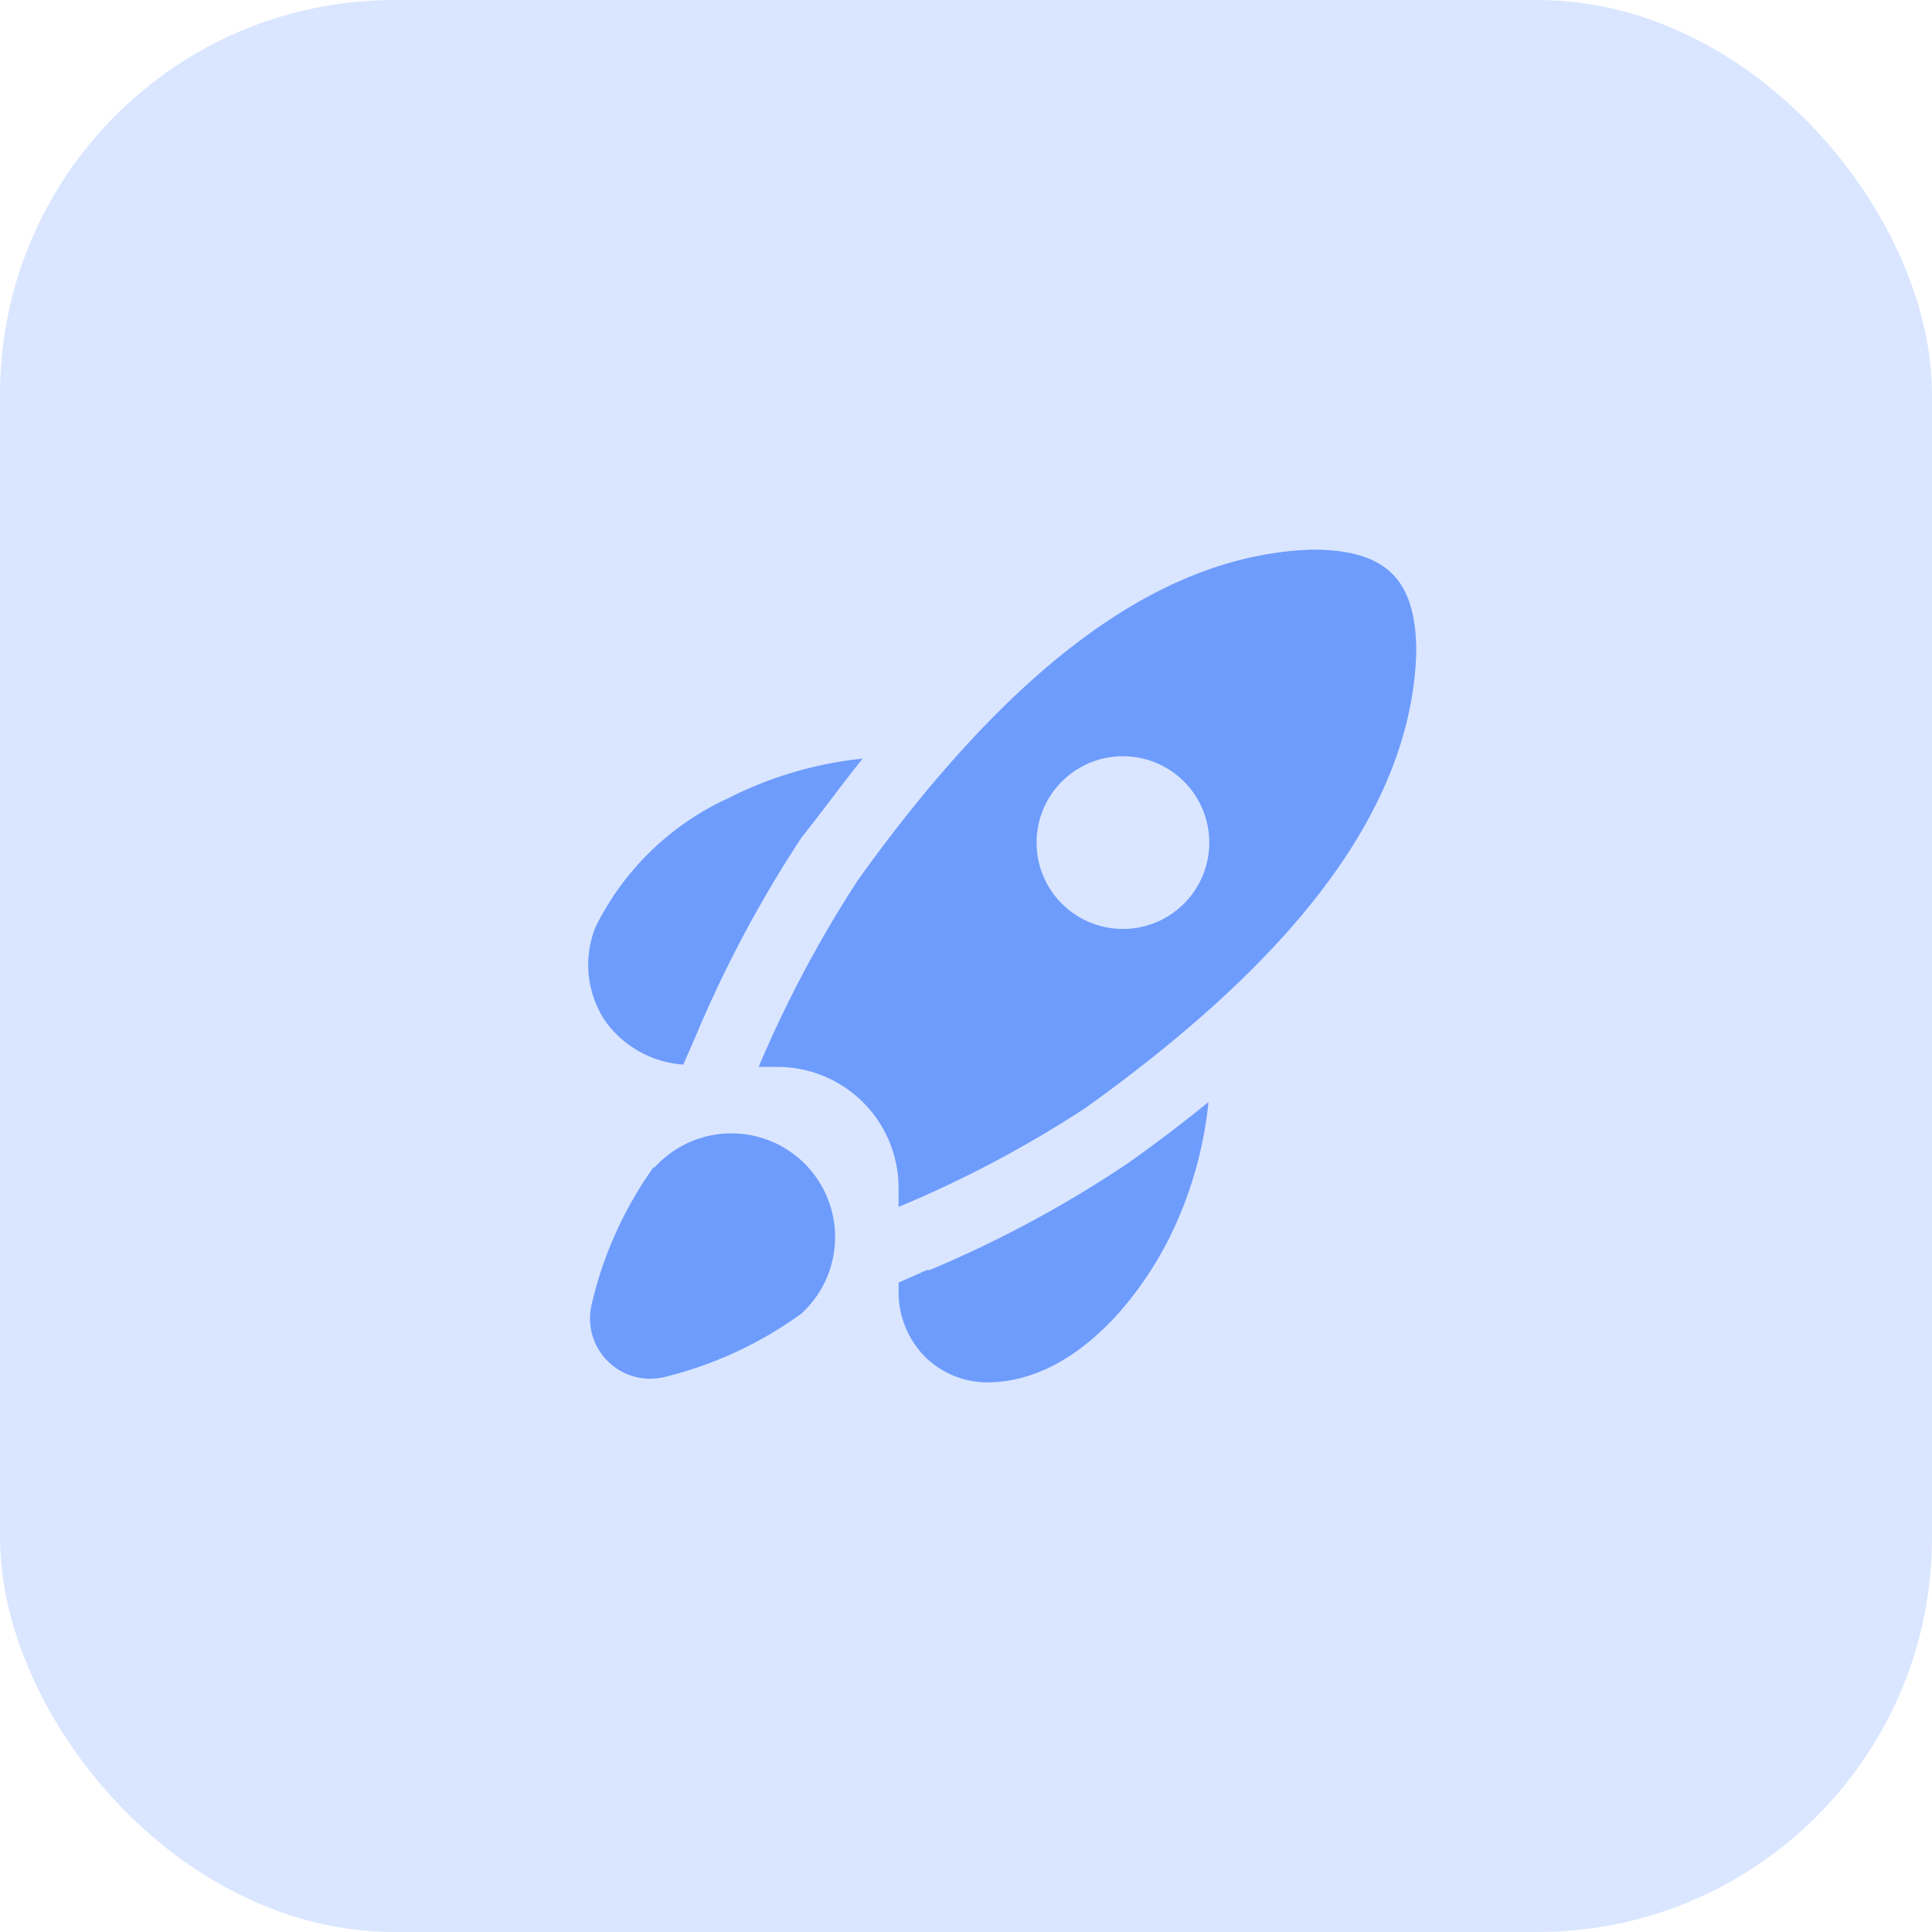
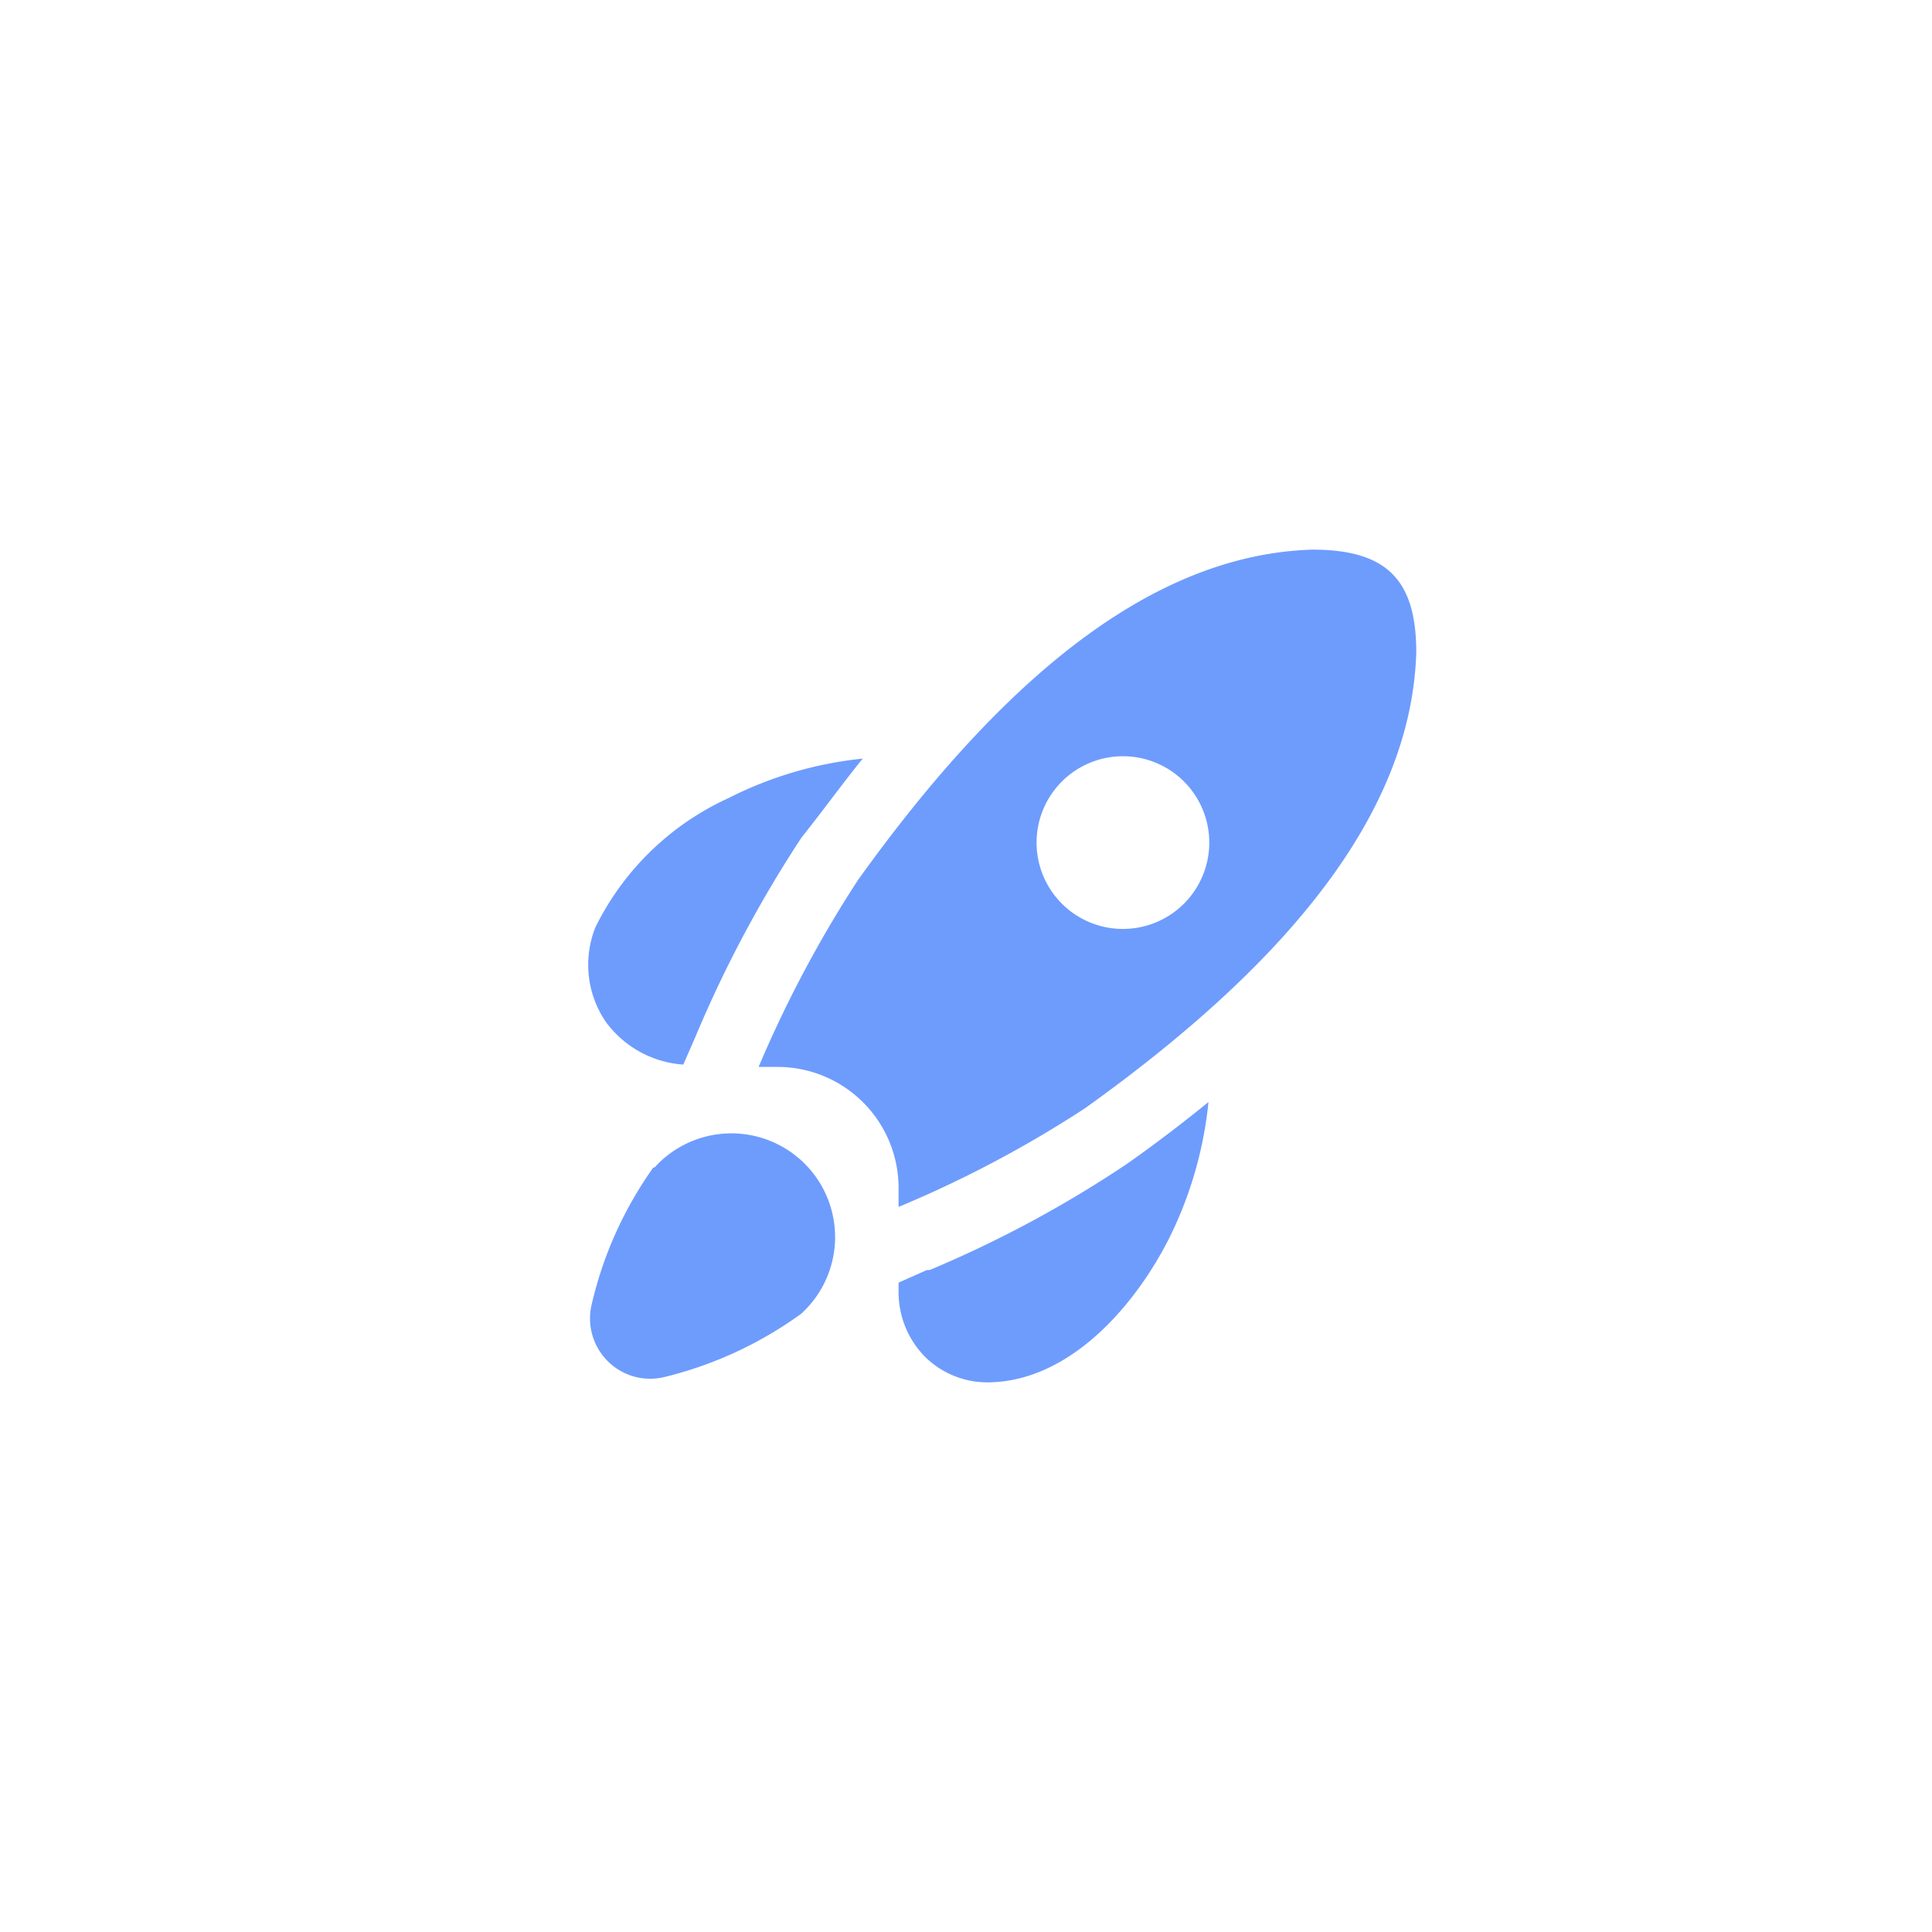
<svg xmlns="http://www.w3.org/2000/svg" viewBox="0 0 49 49">
  <defs>
    <style>.cls-1{fill:#dae6ff;}.cls-2{fill:#6e9cfd;}</style>
  </defs>
  <g id="Layer_2" data-name="Layer 2">
    <g id="Layer_1-2" data-name="Layer 1">
-       <rect class="cls-1" width="49" height="49" rx="10" />
      <path class="cls-2" d="M15.36,25.91a2.57,2.57,0,0,1-.26-2.39,7,7,0,0,1,3.38-3.28,9.68,9.68,0,0,1,3.4-1c-.51.63-1,1.31-1.55,2a30.93,30.93,0,0,0-2.69,5.05l-.31.71A2.66,2.66,0,0,1,15.36,25.91Zm1.21,3.7A9.8,9.8,0,0,0,15,33.11a1.53,1.53,0,0,0,1.15,1.82,1.56,1.56,0,0,0,.68,0,9.91,9.91,0,0,0,3.49-1.61h0a2.63,2.63,0,1,0-3.72-3.71Zm6.94,2.6-.72.32v.26a2.33,2.33,0,0,0,.69,1.64,2.25,2.25,0,0,0,1.55.63c2.07,0,3.74-1.91,4.62-3.65a10,10,0,0,0,1-3.46c-.64.52-1.33,1.05-2.07,1.57a29.38,29.38,0,0,1-5,2.69ZM35.92,16.55c-.12,3.81-2.86,7.59-8.39,11.55a29,29,0,0,1-4.74,2.51v-.49a3.07,3.07,0,0,0-3.06-3.06h-.49a30.3,30.3,0,0,1,2.52-4.74c3.95-5.51,7.72-8.26,11.52-8.38C35.18,13.94,35.92,14.71,35.92,16.55Zm-5.25,4.82a2.19,2.19,0,1,0-2.19,2.19A2.19,2.19,0,0,0,30.67,21.37Z" />
    </g>
  </g>
</svg>